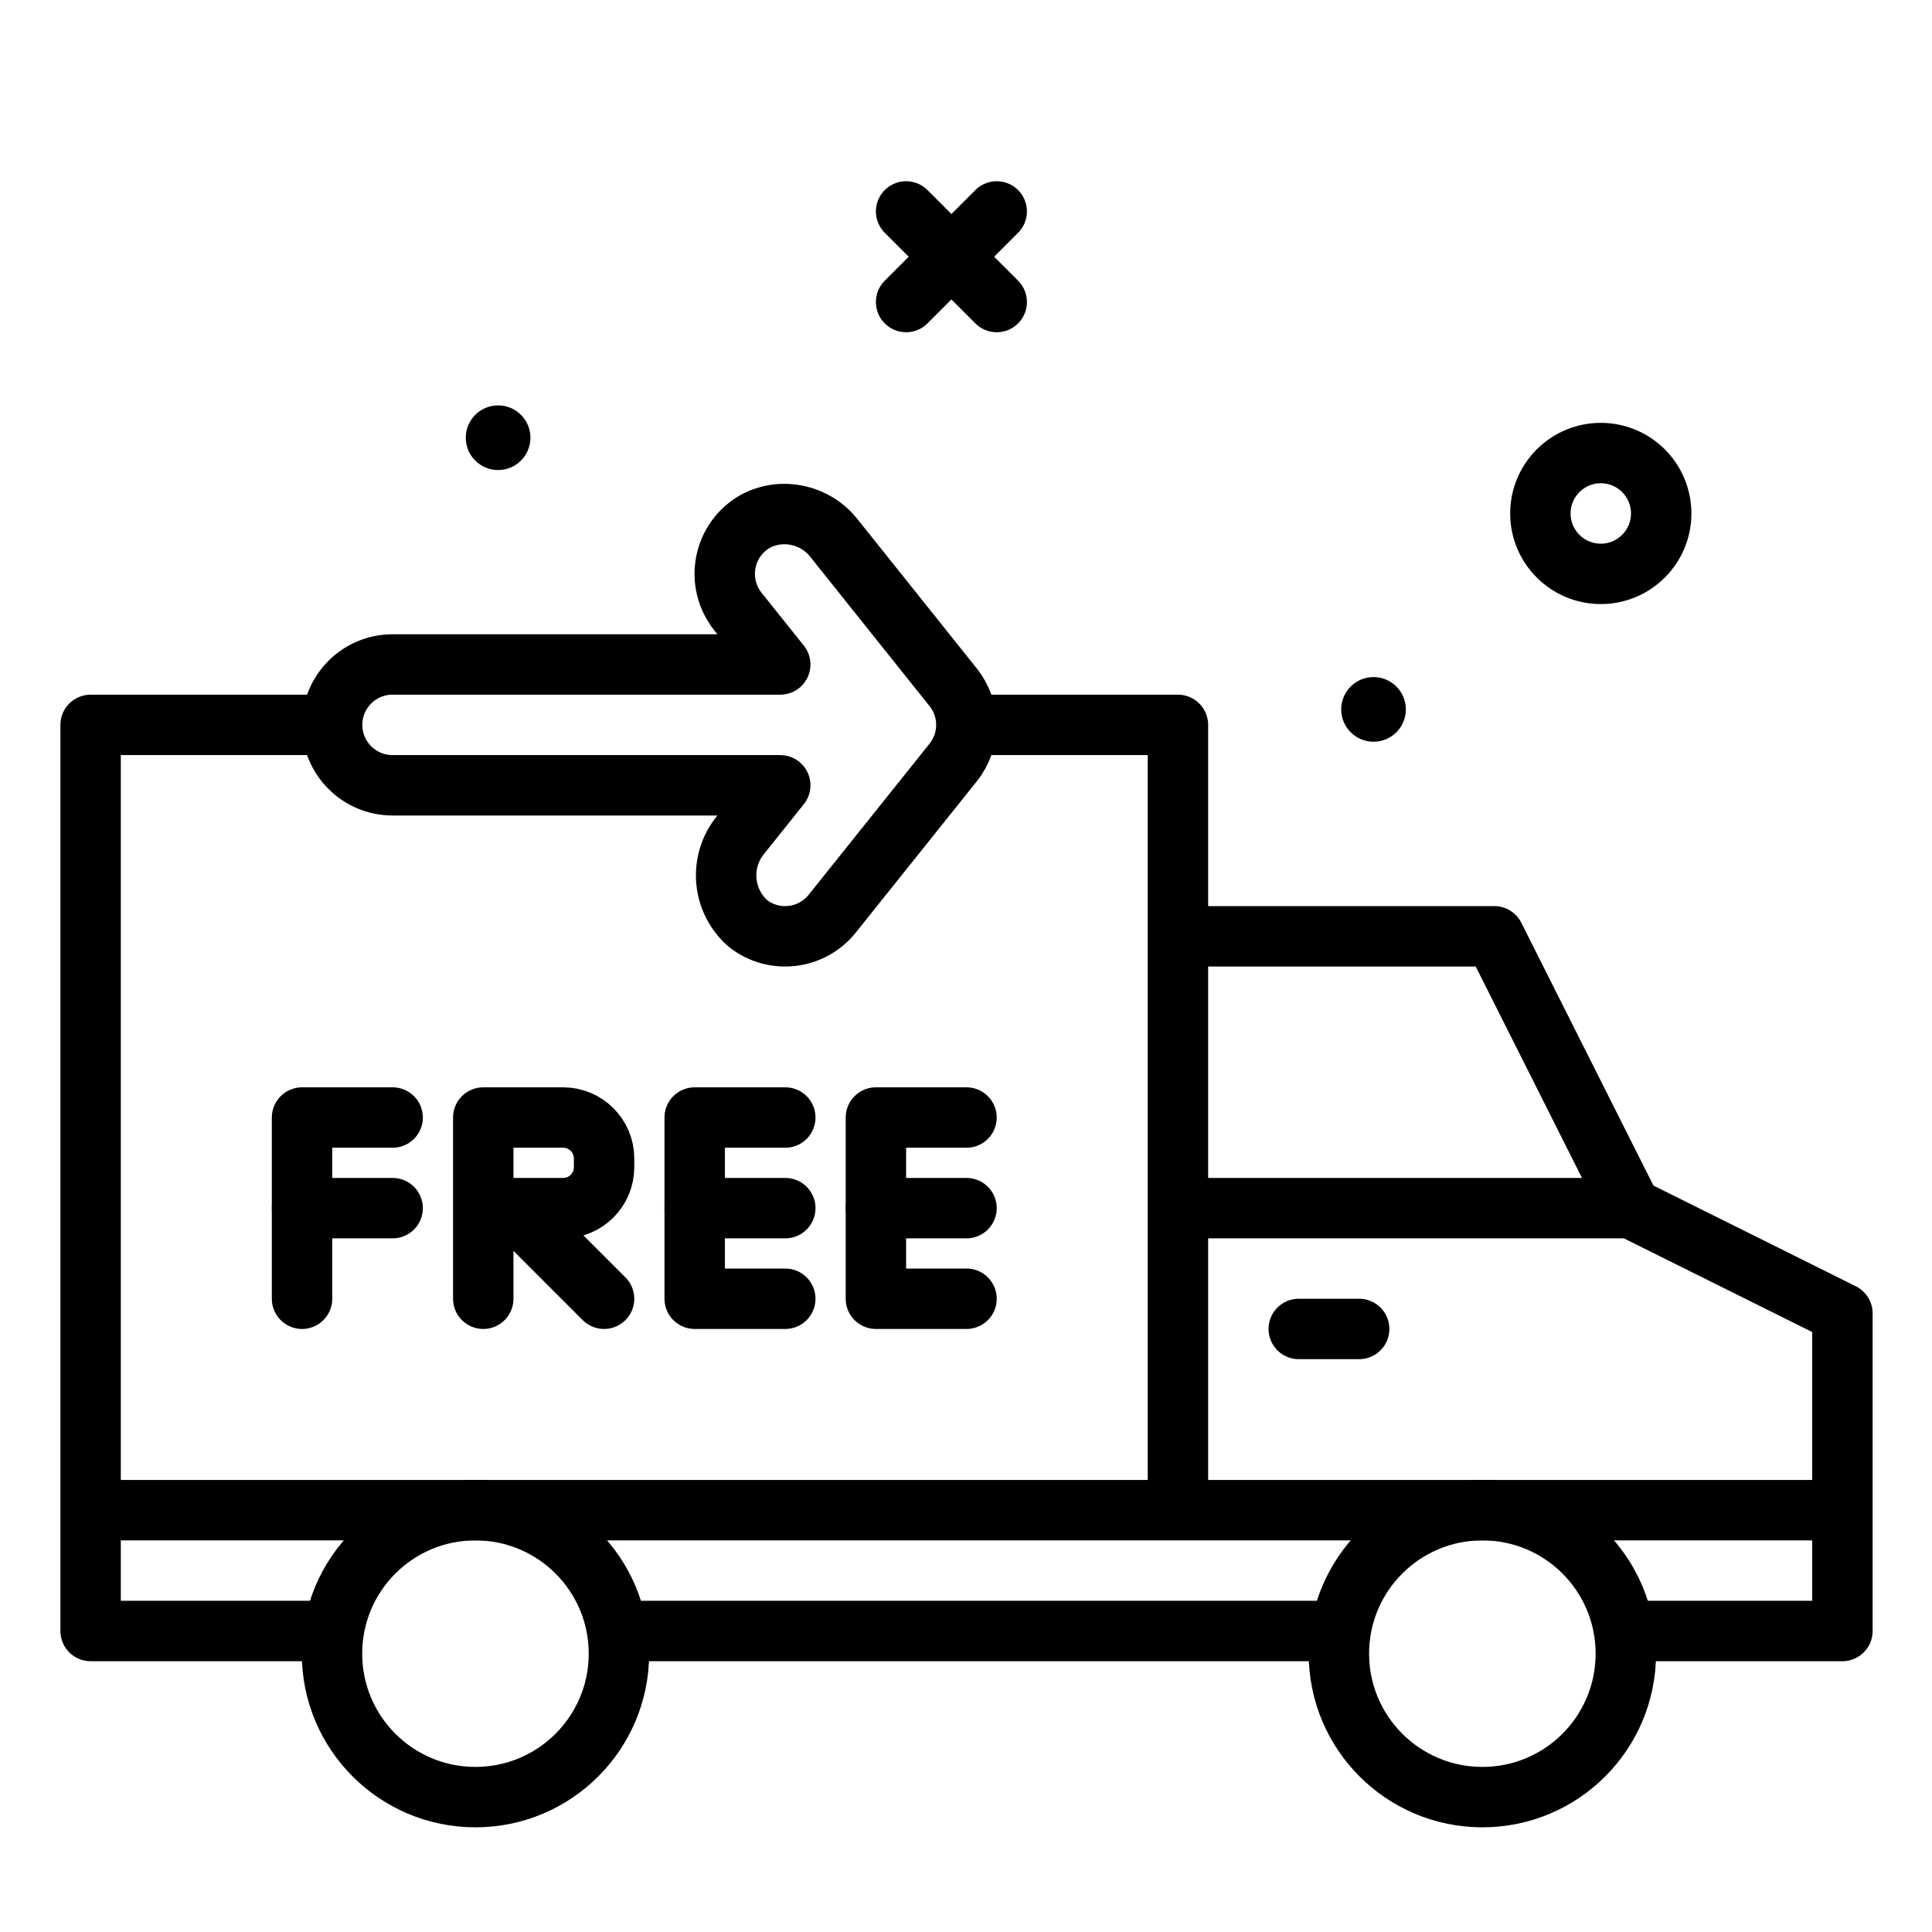
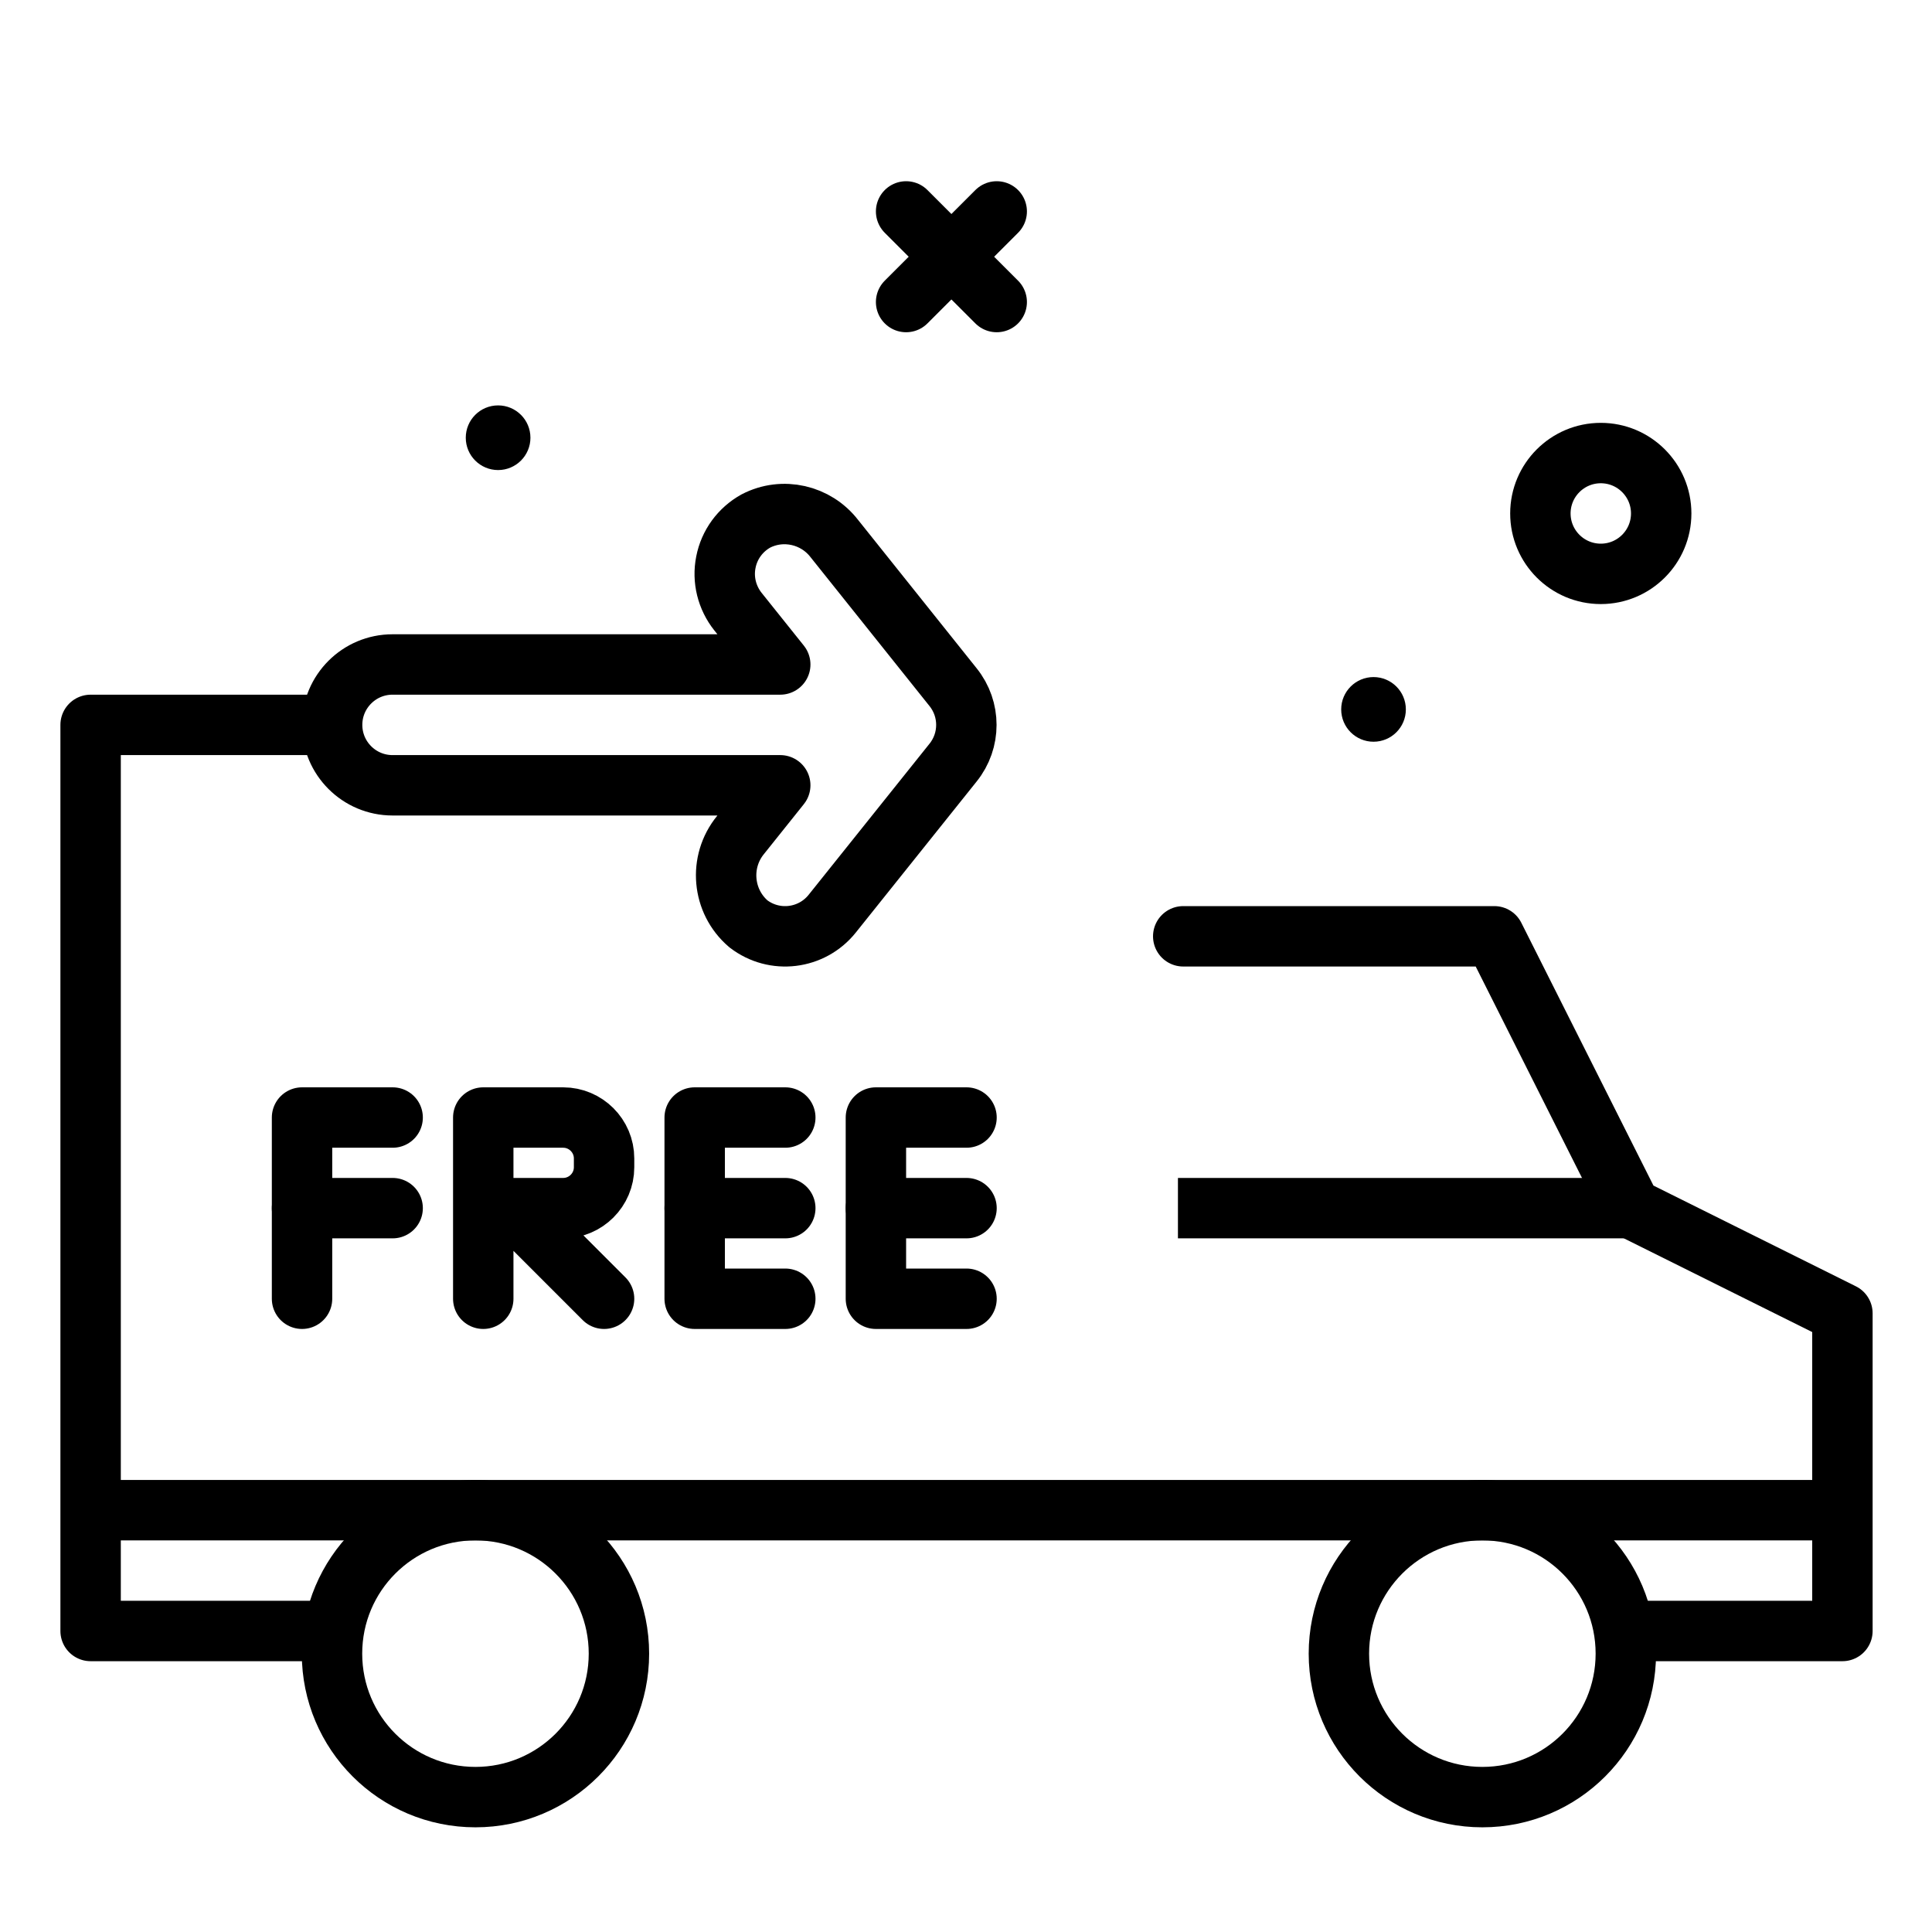
<svg xmlns="http://www.w3.org/2000/svg" width="60px" height="60px" viewBox="0 0 60 60">
  <g id="surface1">
    <path style="fill:none;stroke-width:2;stroke-linecap:round;stroke-linejoin:round;stroke:rgb(0%,0%,0%);stroke-opacity:1;stroke-miterlimit:4;" d="M 55 17 C 55 18.104 54.104 19 53 19 C 51.896 19 51 18.104 51 17 C 51 15.896 51.896 15 53 15 C 54.104 15 55 15.896 55 17 Z M 55 17 " transform="matrix(0.938,0,0,0.938,0,0)" />
    <path style=" stroke:none;fill-rule:nonzero;fill:rgb(0%,0%,0%);fill-opacity:1;" d="M 43.66 22.031 C 43.66 22.586 43.211 23.035 42.656 23.035 C 42.102 23.035 41.652 22.586 41.652 22.031 C 41.652 21.477 42.102 21.027 42.656 21.027 C 43.211 21.027 43.66 21.477 43.66 22.031 Z M 43.66 22.031 " />
    <path style=" stroke:none;fill-rule:nonzero;fill:rgb(0%,0%,0%);fill-opacity:1;" d="M 16.473 13.594 C 16.473 14.148 16.023 14.598 15.469 14.598 C 14.914 14.598 14.465 14.148 14.465 13.594 C 14.465 13.039 14.914 12.59 15.469 12.59 C 16.023 12.59 16.473 13.039 16.473 13.594 Z M 16.473 13.594 " />
    <path style="fill:none;stroke-width:2;stroke-linecap:round;stroke-linejoin:round;stroke:rgb(0%,0%,0%);stroke-opacity:1;stroke-miterlimit:4;" d="M 53.933 54 L 61 54 L 61 43.483 L 54 40 L 49.475 31 L 39.175 31 " transform="matrix(0.938,0,0,0.938,0,0)" />
-     <path style="fill:none;stroke-width:2;stroke-linecap:round;stroke-linejoin:round;stroke:rgb(0%,0%,0%);stroke-opacity:1;stroke-miterlimit:4;" d="M 20.671 54 L 44.188 54 " transform="matrix(0.938,0,0,0.938,0,0)" />
    <path style="fill:none;stroke-width:2;stroke-linecap:round;stroke-linejoin:round;stroke:rgb(0%,0%,0%);stroke-opacity:1;stroke-miterlimit:4;" d="M 10.75 24 L 3 24 L 3 54 L 10.896 54 " transform="matrix(0.938,0,0,0.938,0,0)" />
-     <path style="fill:none;stroke-width:2;stroke-linecap:round;stroke-linejoin:round;stroke:rgb(0%,0%,0%);stroke-opacity:1;stroke-miterlimit:4;" d="M 39 49 L 39 24 L 32.163 24 " transform="matrix(0.938,0,0,0.938,0,0)" />
-     <path style="fill:none;stroke-width:2;stroke-linecap:round;stroke-linejoin:round;stroke:rgb(0%,0%,0%);stroke-opacity:1;stroke-miterlimit:4;" d="M 43 44 L 45 44 " transform="matrix(0.938,0,0,0.938,0,0)" />
    <path style="fill:none;stroke-width:2;stroke-linecap:round;stroke-linejoin:round;stroke:rgb(0%,0%,0%);stroke-opacity:1;stroke-miterlimit:4;" d="M 53.829 54.75 C 53.829 57.375 51.704 59.5 49.079 59.5 C 46.458 59.5 44.329 57.375 44.329 54.75 C 44.329 52.125 46.458 50 49.079 50 C 51.704 50 53.829 52.125 53.829 54.75 Z M 53.829 54.75 " transform="matrix(0.938,0,0,0.938,0,0)" />
    <path style="fill:none;stroke-width:2;stroke-linecap:round;stroke-linejoin:round;stroke:rgb(0%,0%,0%);stroke-opacity:1;stroke-miterlimit:4;" d="M 20.492 54.75 C 20.492 57.375 18.363 59.5 15.742 59.5 C 13.117 59.5 10.992 57.375 10.992 54.75 C 10.992 52.125 13.117 50 15.742 50 C 18.363 50 20.492 52.125 20.492 54.75 Z M 20.492 54.75 " transform="matrix(0.938,0,0,0.938,0,0)" />
    <path style="fill:none;stroke-width:2;stroke-linecap:round;stroke-linejoin:round;stroke:rgb(0%,0%,0%);stroke-opacity:1;stroke-miterlimit:4;" d="M 26 37 L 23 37 L 23 43 L 26 43 " transform="matrix(0.938,0,0,0.938,0,0)" />
    <path style="fill:none;stroke-width:2;stroke-linecap:round;stroke-linejoin:round;stroke:rgb(0%,0%,0%);stroke-opacity:1;stroke-miterlimit:4;" d="M 26 40 L 23 40 " transform="matrix(0.938,0,0,0.938,0,0)" />
    <path style="fill:none;stroke-width:2;stroke-linecap:round;stroke-linejoin:round;stroke:rgb(0%,0%,0%);stroke-opacity:1;stroke-miterlimit:4;" d="M 32 37 L 29 37 L 29 43 L 32 43 " transform="matrix(0.938,0,0,0.938,0,0)" />
    <path style="fill:none;stroke-width:2;stroke-linecap:round;stroke-linejoin:round;stroke:rgb(0%,0%,0%);stroke-opacity:1;stroke-miterlimit:4;" d="M 32 40 L 29 40 " transform="matrix(0.938,0,0,0.938,0,0)" />
    <path style="fill:none;stroke-width:2;stroke-linecap:round;stroke-linejoin:round;stroke:rgb(0%,0%,0%);stroke-opacity:1;stroke-miterlimit:4;" d="M 13 37 L 10 37 L 10 43 " transform="matrix(0.938,0,0,0.938,0,0)" />
    <path style="fill:none;stroke-width:2;stroke-linecap:round;stroke-linejoin:round;stroke:rgb(0%,0%,0%);stroke-opacity:1;stroke-miterlimit:4;" d="M 13 40 L 10 40 " transform="matrix(0.938,0,0,0.938,0,0)" />
    <path style="fill:none;stroke-width:2;stroke-linecap:round;stroke-linejoin:round;stroke:rgb(0%,0%,0%);stroke-opacity:1;stroke-miterlimit:4;" d="M 16 43 L 16 37 L 18.646 37 C 19.392 37 20 37.608 20 38.354 L 20 38.646 C 20 39.392 19.392 40 18.646 40 L 17 40 L 20 43 " transform="matrix(0.938,0,0,0.938,0,0)" />
    <path style="fill:none;stroke-width:2;stroke-linecap:round;stroke-linejoin:round;stroke:rgb(0%,0%,0%);stroke-opacity:1;stroke-miterlimit:4;" d="M 31.554 22.75 L 27.625 17.833 C 27.012 17.038 25.917 16.788 25.025 17.25 C 24.508 17.538 24.146 18.033 24.033 18.613 C 23.917 19.192 24.067 19.788 24.433 20.25 L 25.833 22 L 12.996 22 C 11.892 22 10.996 22.896 10.996 24 C 10.996 25.104 11.892 26 12.996 26 L 25.833 26 L 24.517 27.646 C 23.792 28.533 23.908 29.842 24.779 30.587 C 25.642 31.25 26.875 31.1 27.554 30.25 L 31.554 25.25 C 32.142 24.521 32.142 23.479 31.554 22.75 Z M 31.554 22.75 " transform="matrix(0.938,0,0,0.938,0,0)" />
    <path style="fill:none;stroke-width:2;stroke-linecap:round;stroke-linejoin:round;stroke:rgb(0%,0%,0%);stroke-opacity:1;stroke-miterlimit:4;" d="M 33 7 L 30 10 " transform="matrix(0.938,0,0,0.938,0,0)" />
    <path style="fill:none;stroke-width:2;stroke-linecap:round;stroke-linejoin:round;stroke:rgb(0%,0%,0%);stroke-opacity:1;stroke-miterlimit:4;" d="M 30 7 L 33 10 " transform="matrix(0.938,0,0,0.938,0,0)" />
    <path style="fill:none;stroke-width:2;stroke-linecap:butt;stroke-linejoin:round;stroke:rgb(0%,0%,0%);stroke-opacity:1;stroke-miterlimit:4;" d="M 39 40 L 54 40 " transform="matrix(0.938,0,0,0.938,0,0)" />
    <path style="fill:none;stroke-width:2;stroke-linecap:butt;stroke-linejoin:round;stroke:rgb(0%,0%,0%);stroke-opacity:1;stroke-miterlimit:4;" d="M 3 50 L 61 50 " transform="matrix(0.938,0,0,0.938,0,0)" />
  </g>
</svg>